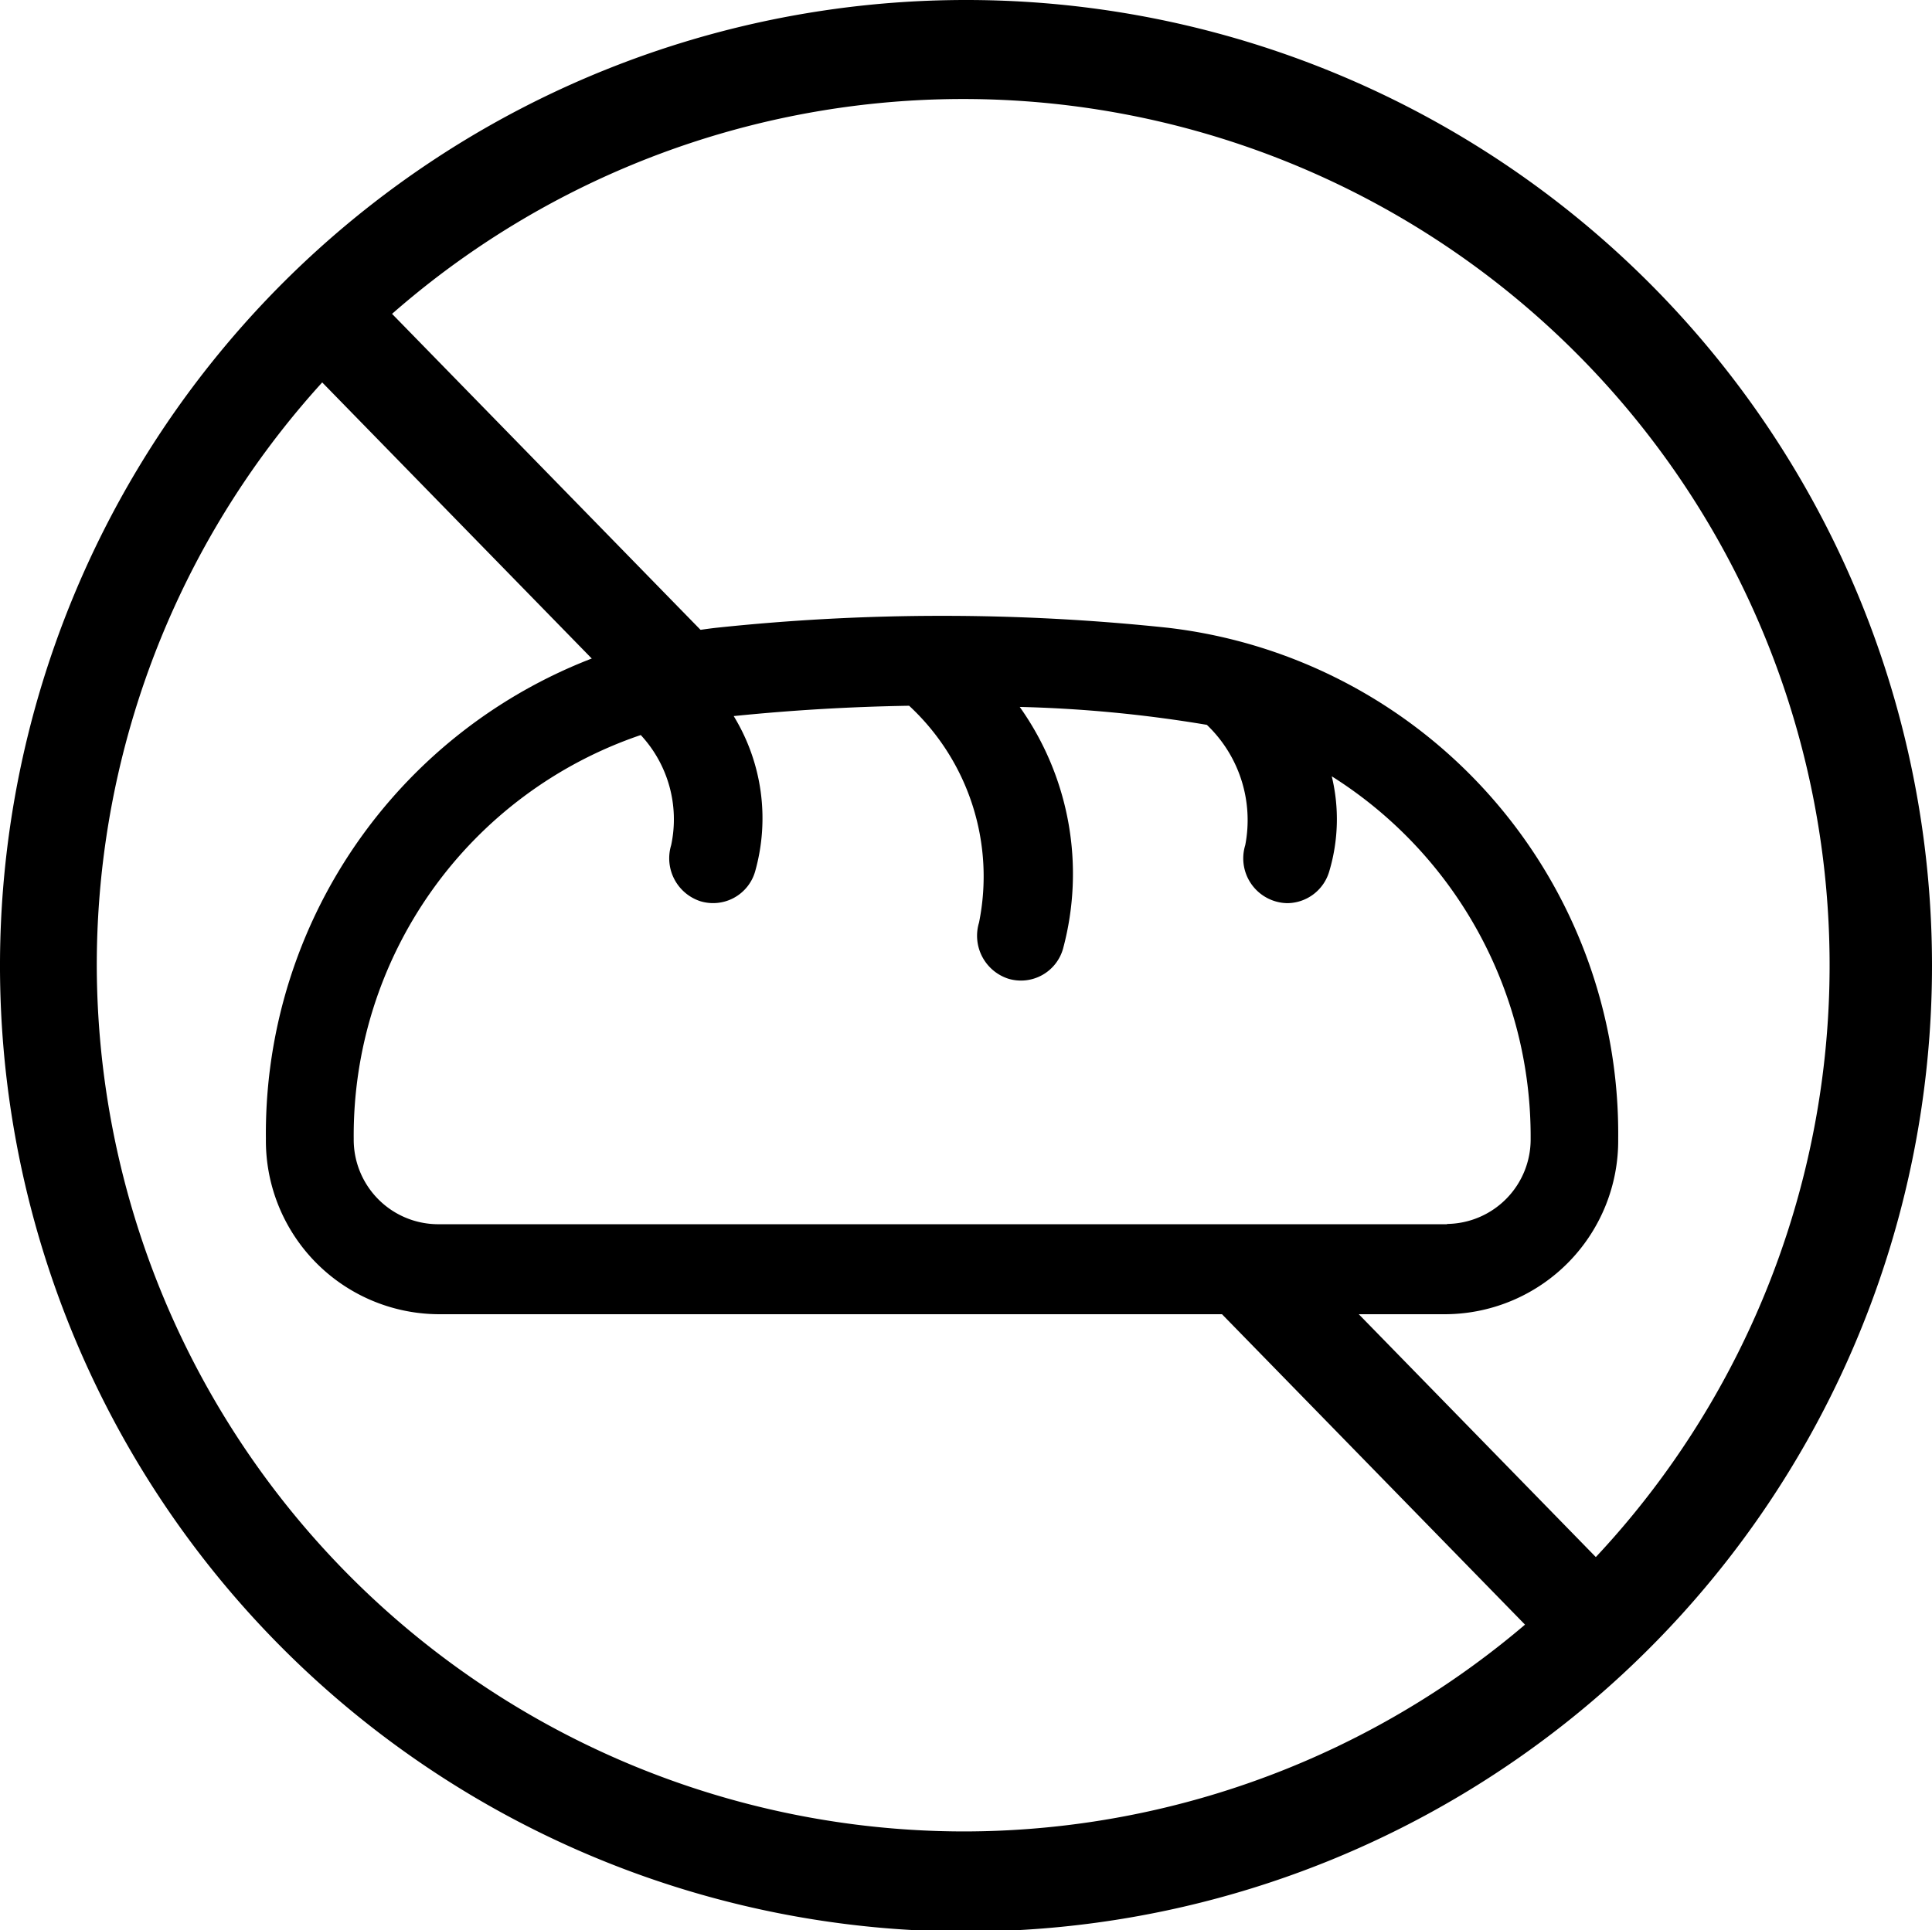
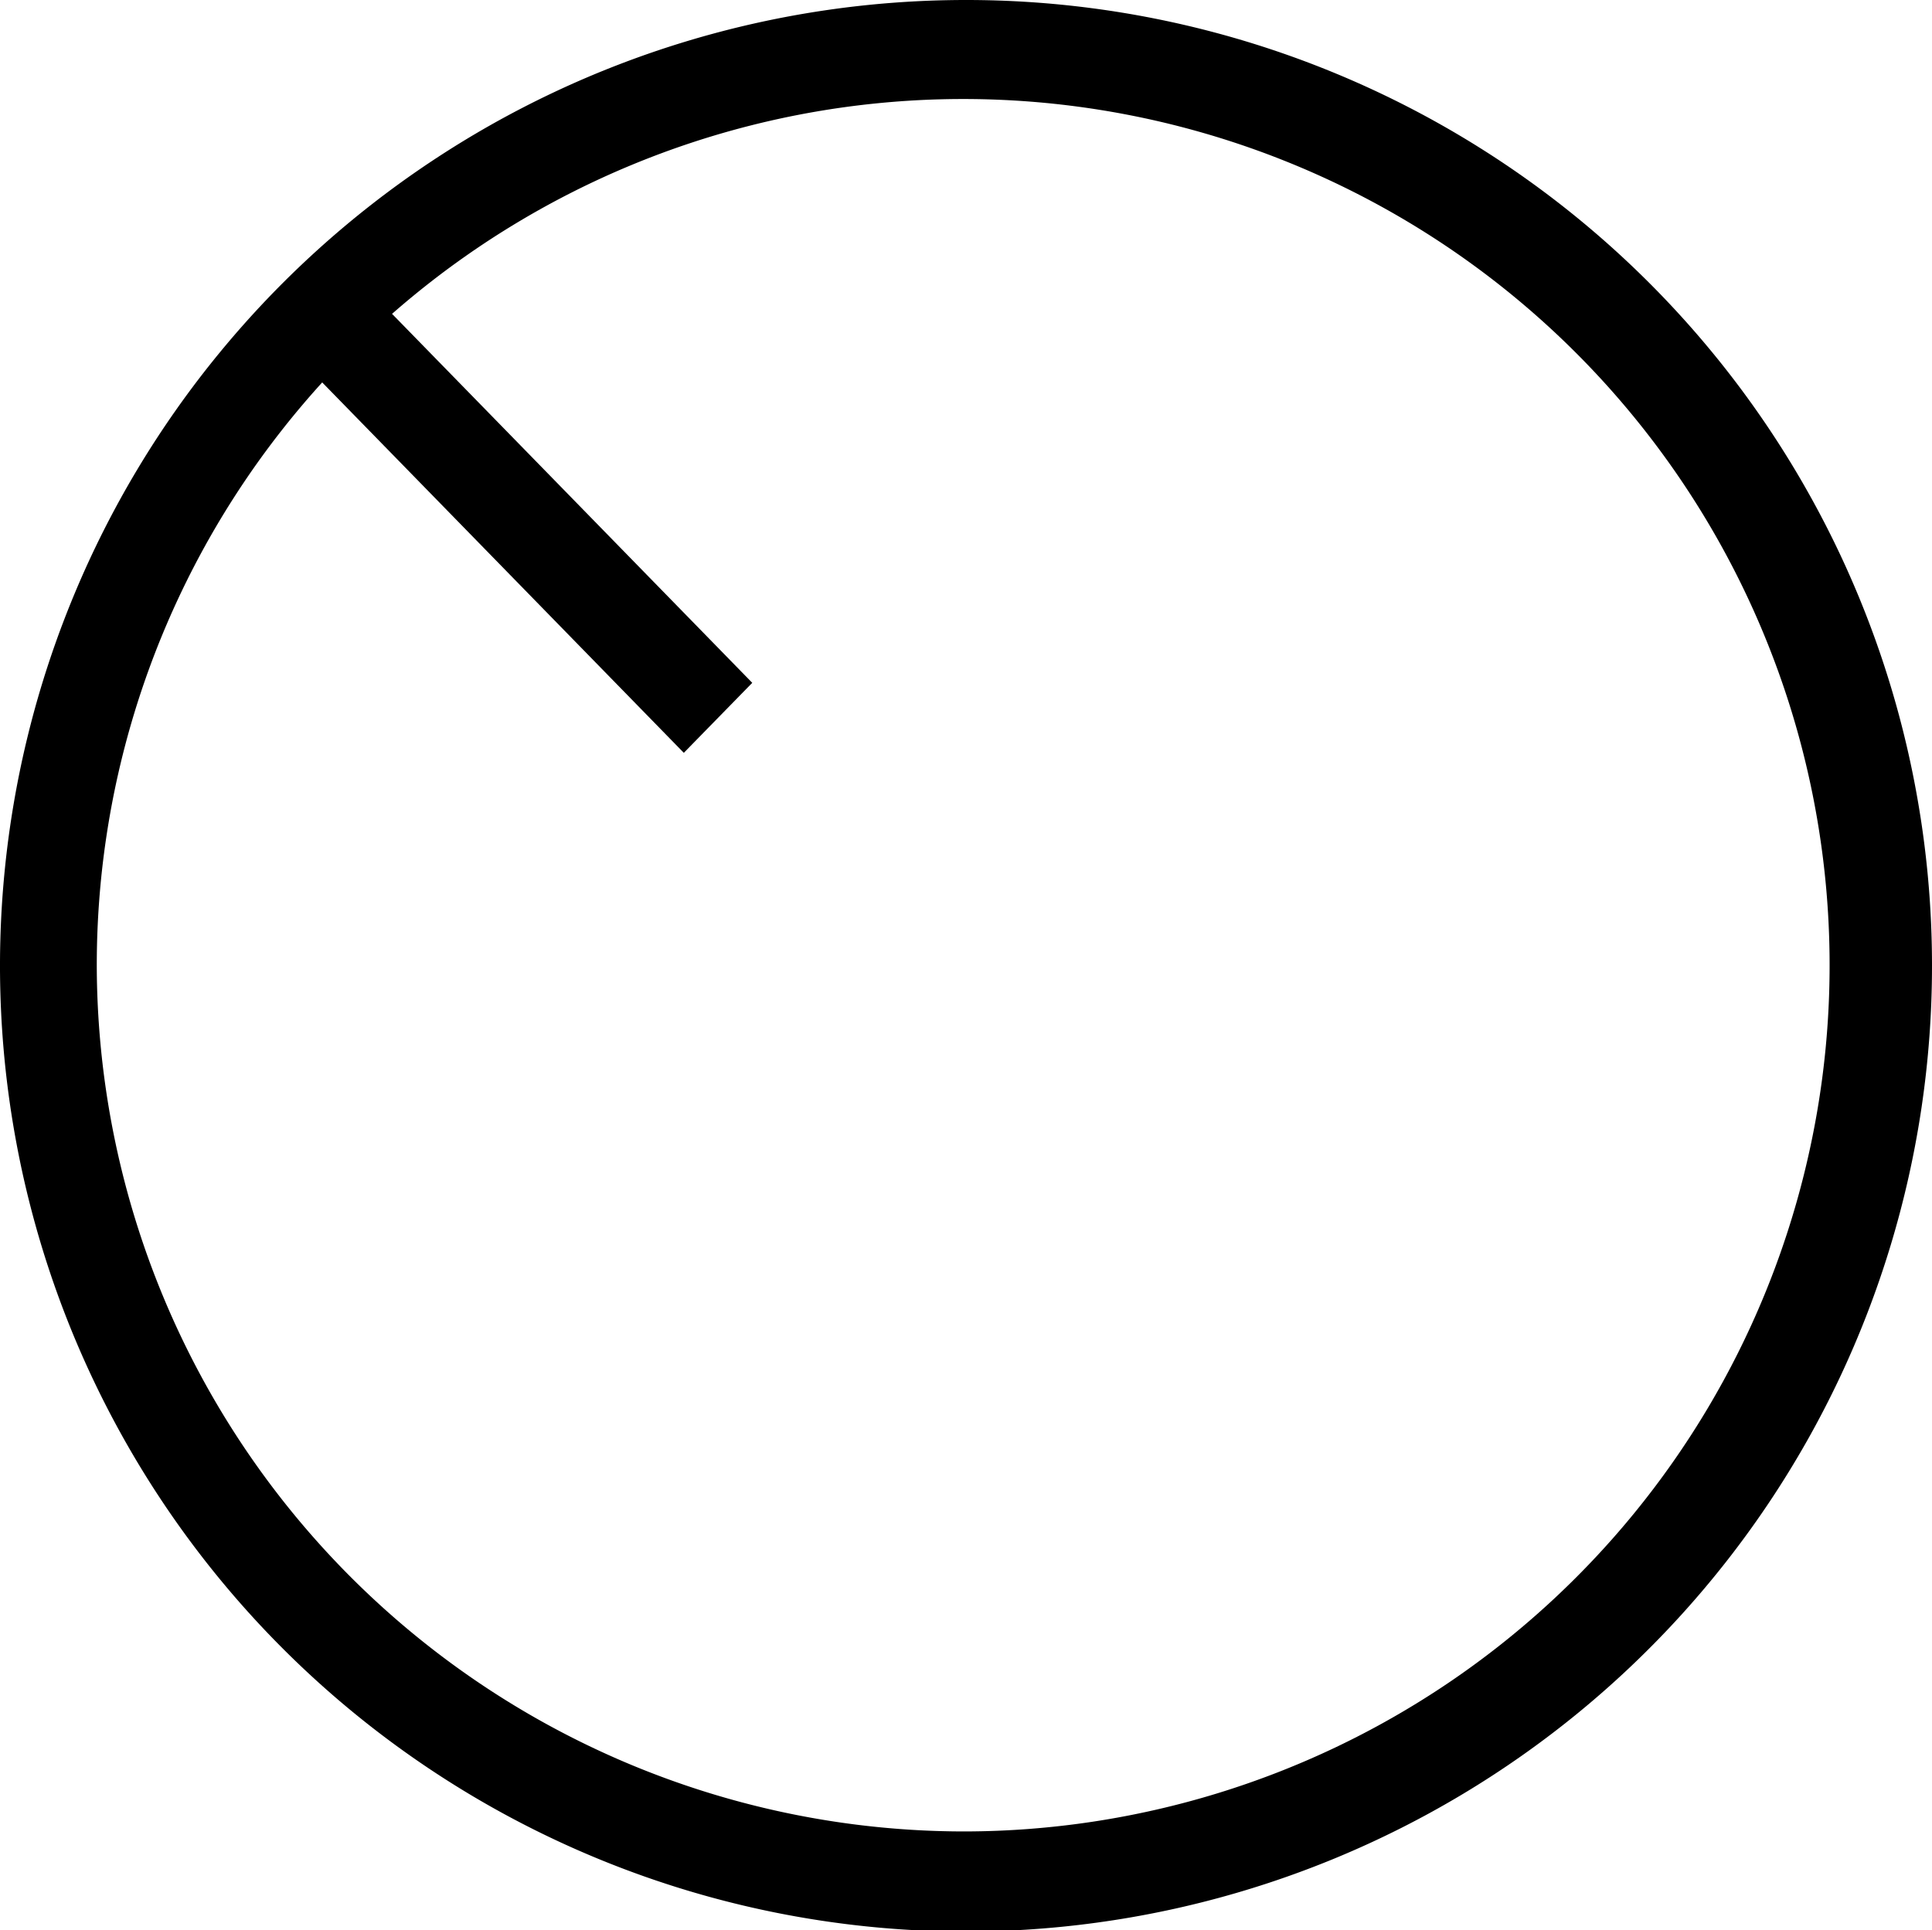
<svg xmlns="http://www.w3.org/2000/svg" id="Group_2172" data-name="Group 2172" width="28.228" height="28.211" viewBox="0 0 28.228 28.211">
  <defs>
    <clipPath id="clip-path">
      <rect id="Rectangle_324" data-name="Rectangle 324" width="28.228" height="28.211" fill="none" />
    </clipPath>
    <clipPath id="clip-path-2">
-       <rect id="Rectangle_325" data-name="Rectangle 325" width="19.76" height="20.248" fill="none" />
-     </clipPath>
+       </clipPath>
  </defs>
  <g id="Group_466" data-name="Group 466" transform="translate(0)">
    <g id="Group_465" data-name="Group 465" clip-path="url(#clip-path)">
      <path id="Path_213" data-name="Path 213" d="M14.114,26.765a12.659,12.659,0,1,0-12.7-12.659,12.681,12.681,0,0,0,12.7,12.659M28.228,14.106A14.114,14.114,0,1,1,14.114,0,14.11,14.11,0,0,1,28.228,14.106" transform="translate(0)" />
-       <path id="Path_214" data-name="Path 214" d="M219.584,222.574l4.94,5.062-1,1.023-4.94-5.062Z" transform="translate(-200.975 -204.642)" />
      <path id="Path_215" data-name="Path 215" d="M51.792,48.822l5.9,6.045-1,1.023-5.9-6.045Z" transform="translate(-46.701 -44.888)" />
    </g>
  </g>
  <g id="Group_468" data-name="Group 468" transform="translate(3.885 3.981)">
    <g id="Group_467" data-name="Group 467" clip-path="url(#clip-path-2)">
      <path id="Path_216" data-name="Path 216" d="M61.417,111.9a31.271,31.271,0,0,0-6.628,0,7.441,7.441,0,0,0-6.566,7.466,2.536,2.536,0,0,0,2.5,2.564H65.481a2.536,2.536,0,0,0,2.5-2.564,7.441,7.441,0,0,0-6.566-7.466m4.064,8.715H50.725a1.236,1.236,0,0,1-1.219-1.249,6.179,6.179,0,0,1,4.194-5.9,1.81,1.81,0,0,1,.444,1.61.66.66,0,0,0,.428.819.639.639,0,0,0,.8-.439,2.862,2.862,0,0,0-.314-2.267q1.277-.13,2.563-.151a3.4,3.4,0,0,1,1.021,3.17.66.66,0,0,0,.428.819.639.639,0,0,0,.8-.439,4.213,4.213,0,0,0-.633-3.533,19.309,19.309,0,0,1,2.734.262,1.925,1.925,0,0,1,.561,1.758.655.655,0,0,0,.614.848.644.644,0,0,0,.614-.467,2.664,2.664,0,0,0,.036-1.387,6.224,6.224,0,0,1,2.906,5.293,1.236,1.236,0,0,1-1.219,1.249" transform="translate(-48.223 -106.705)" />
    </g>
  </g>
</svg>